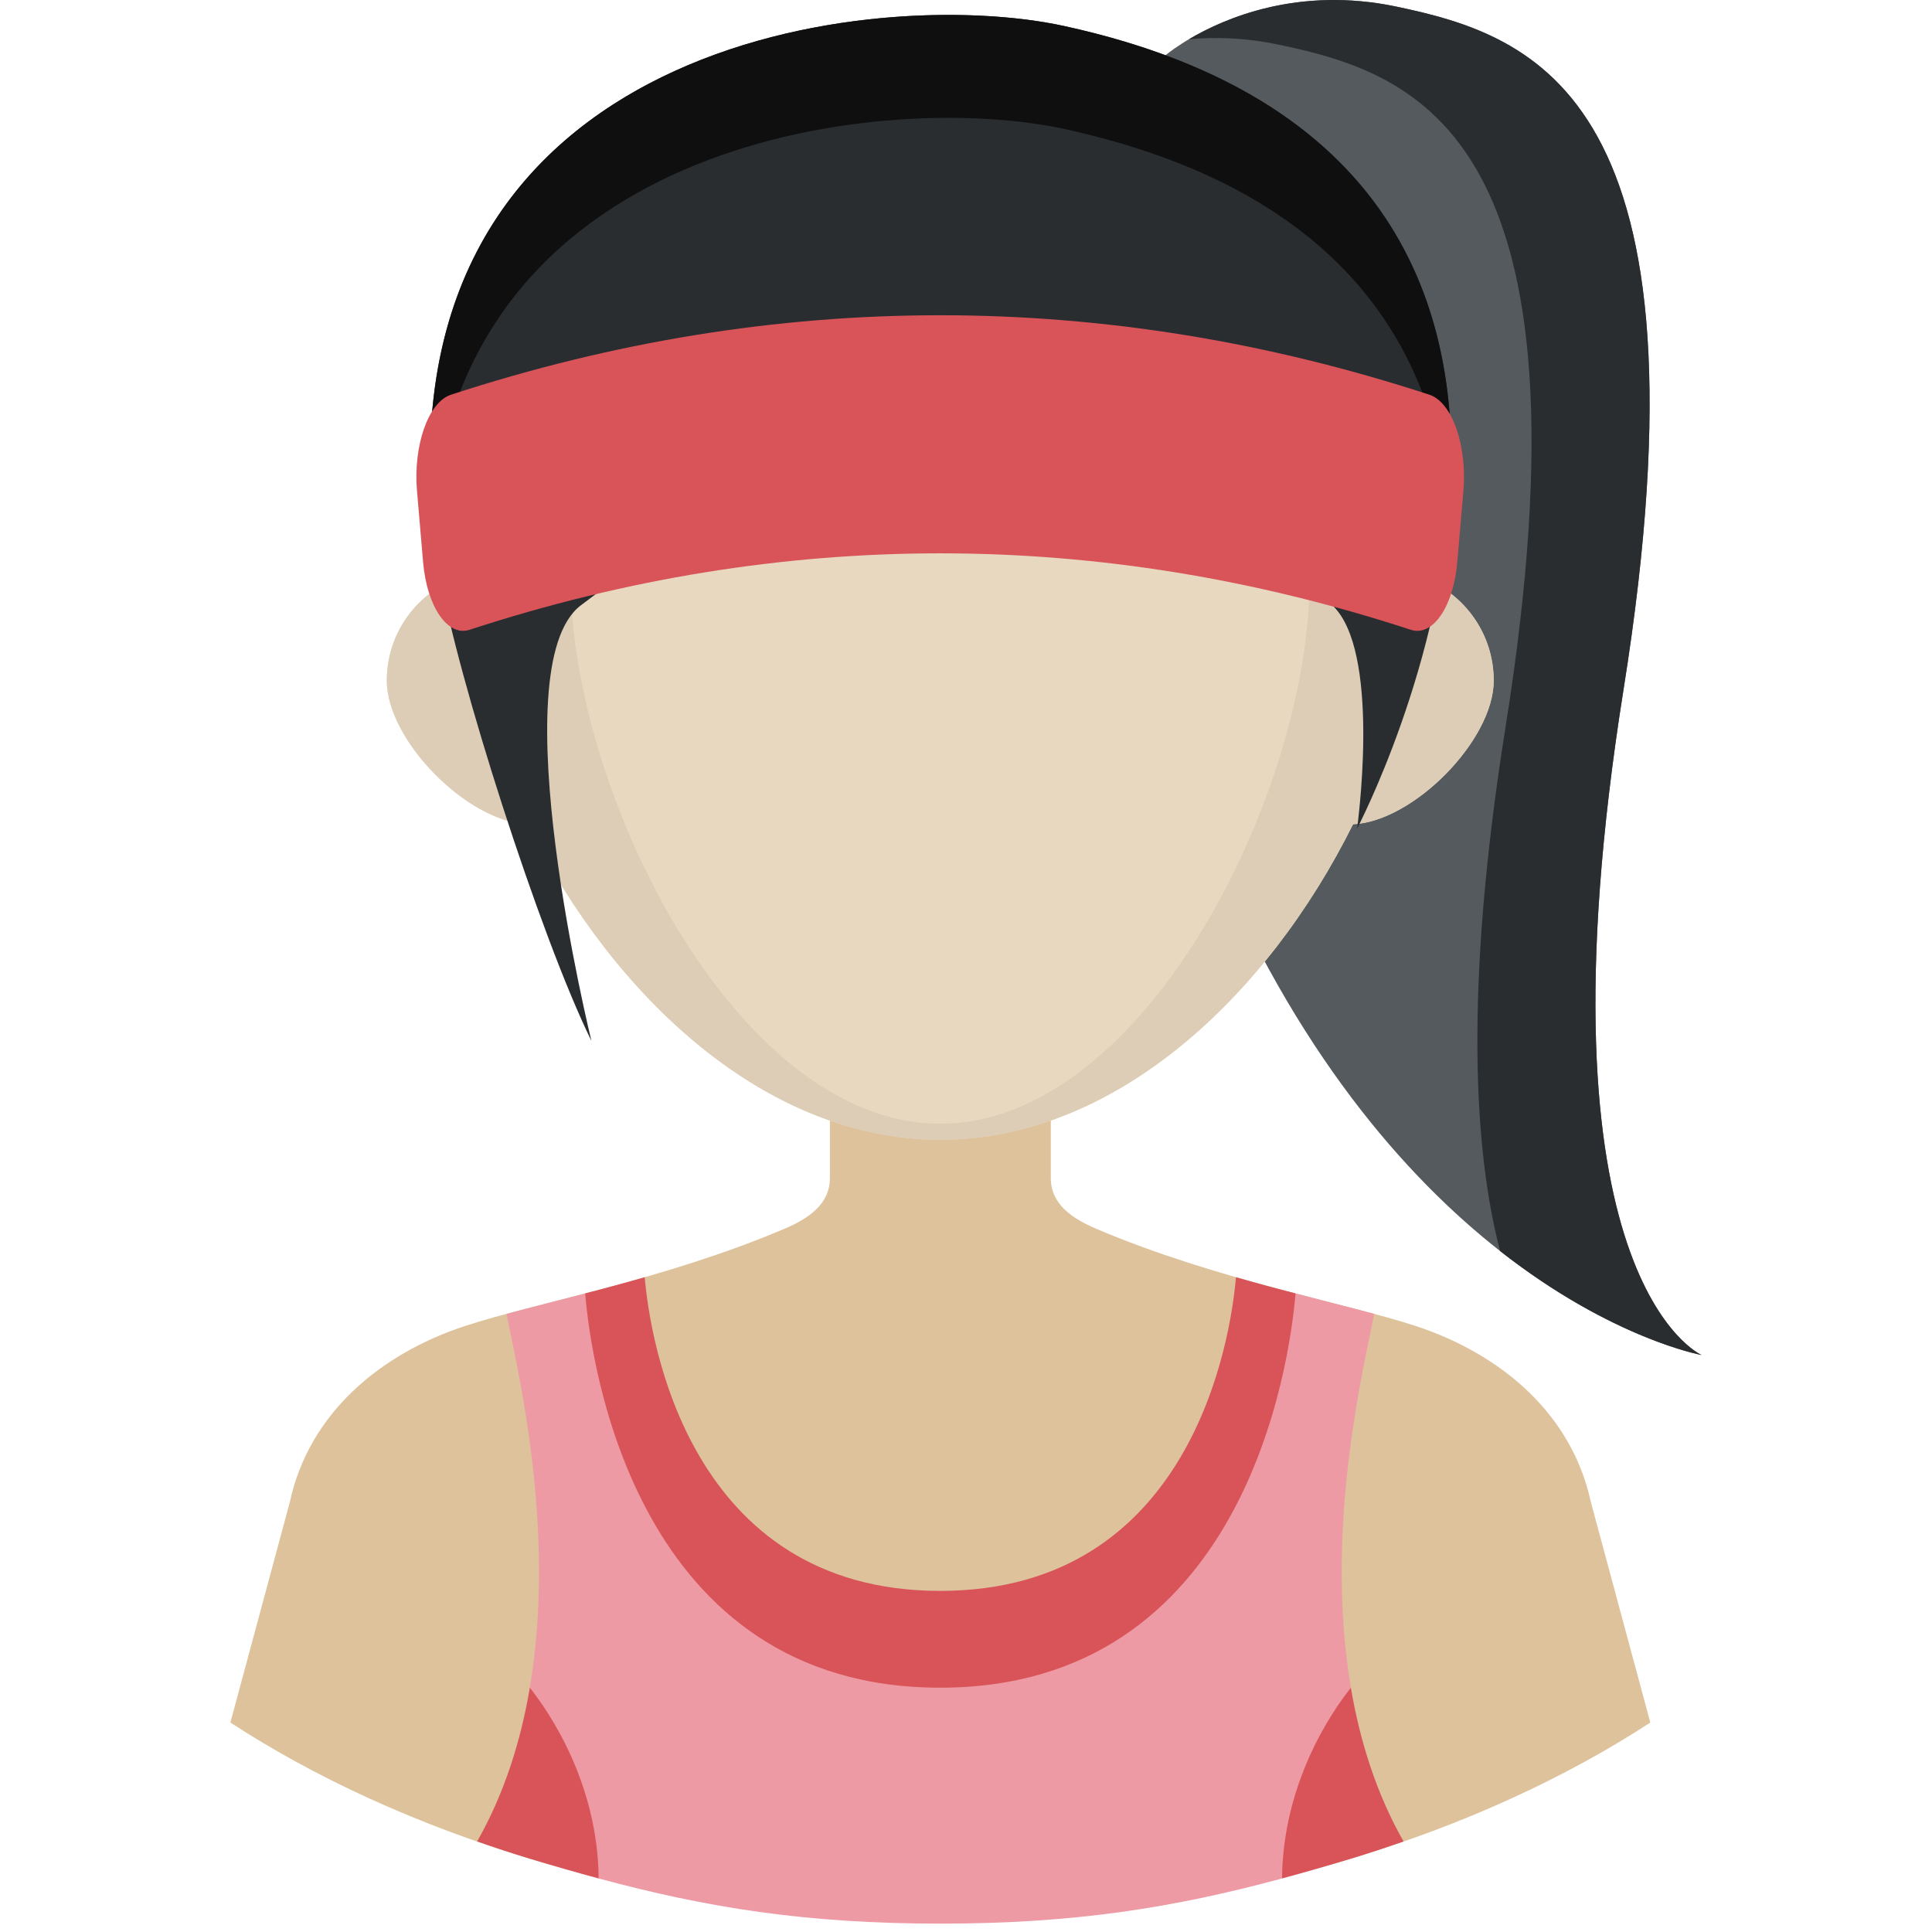
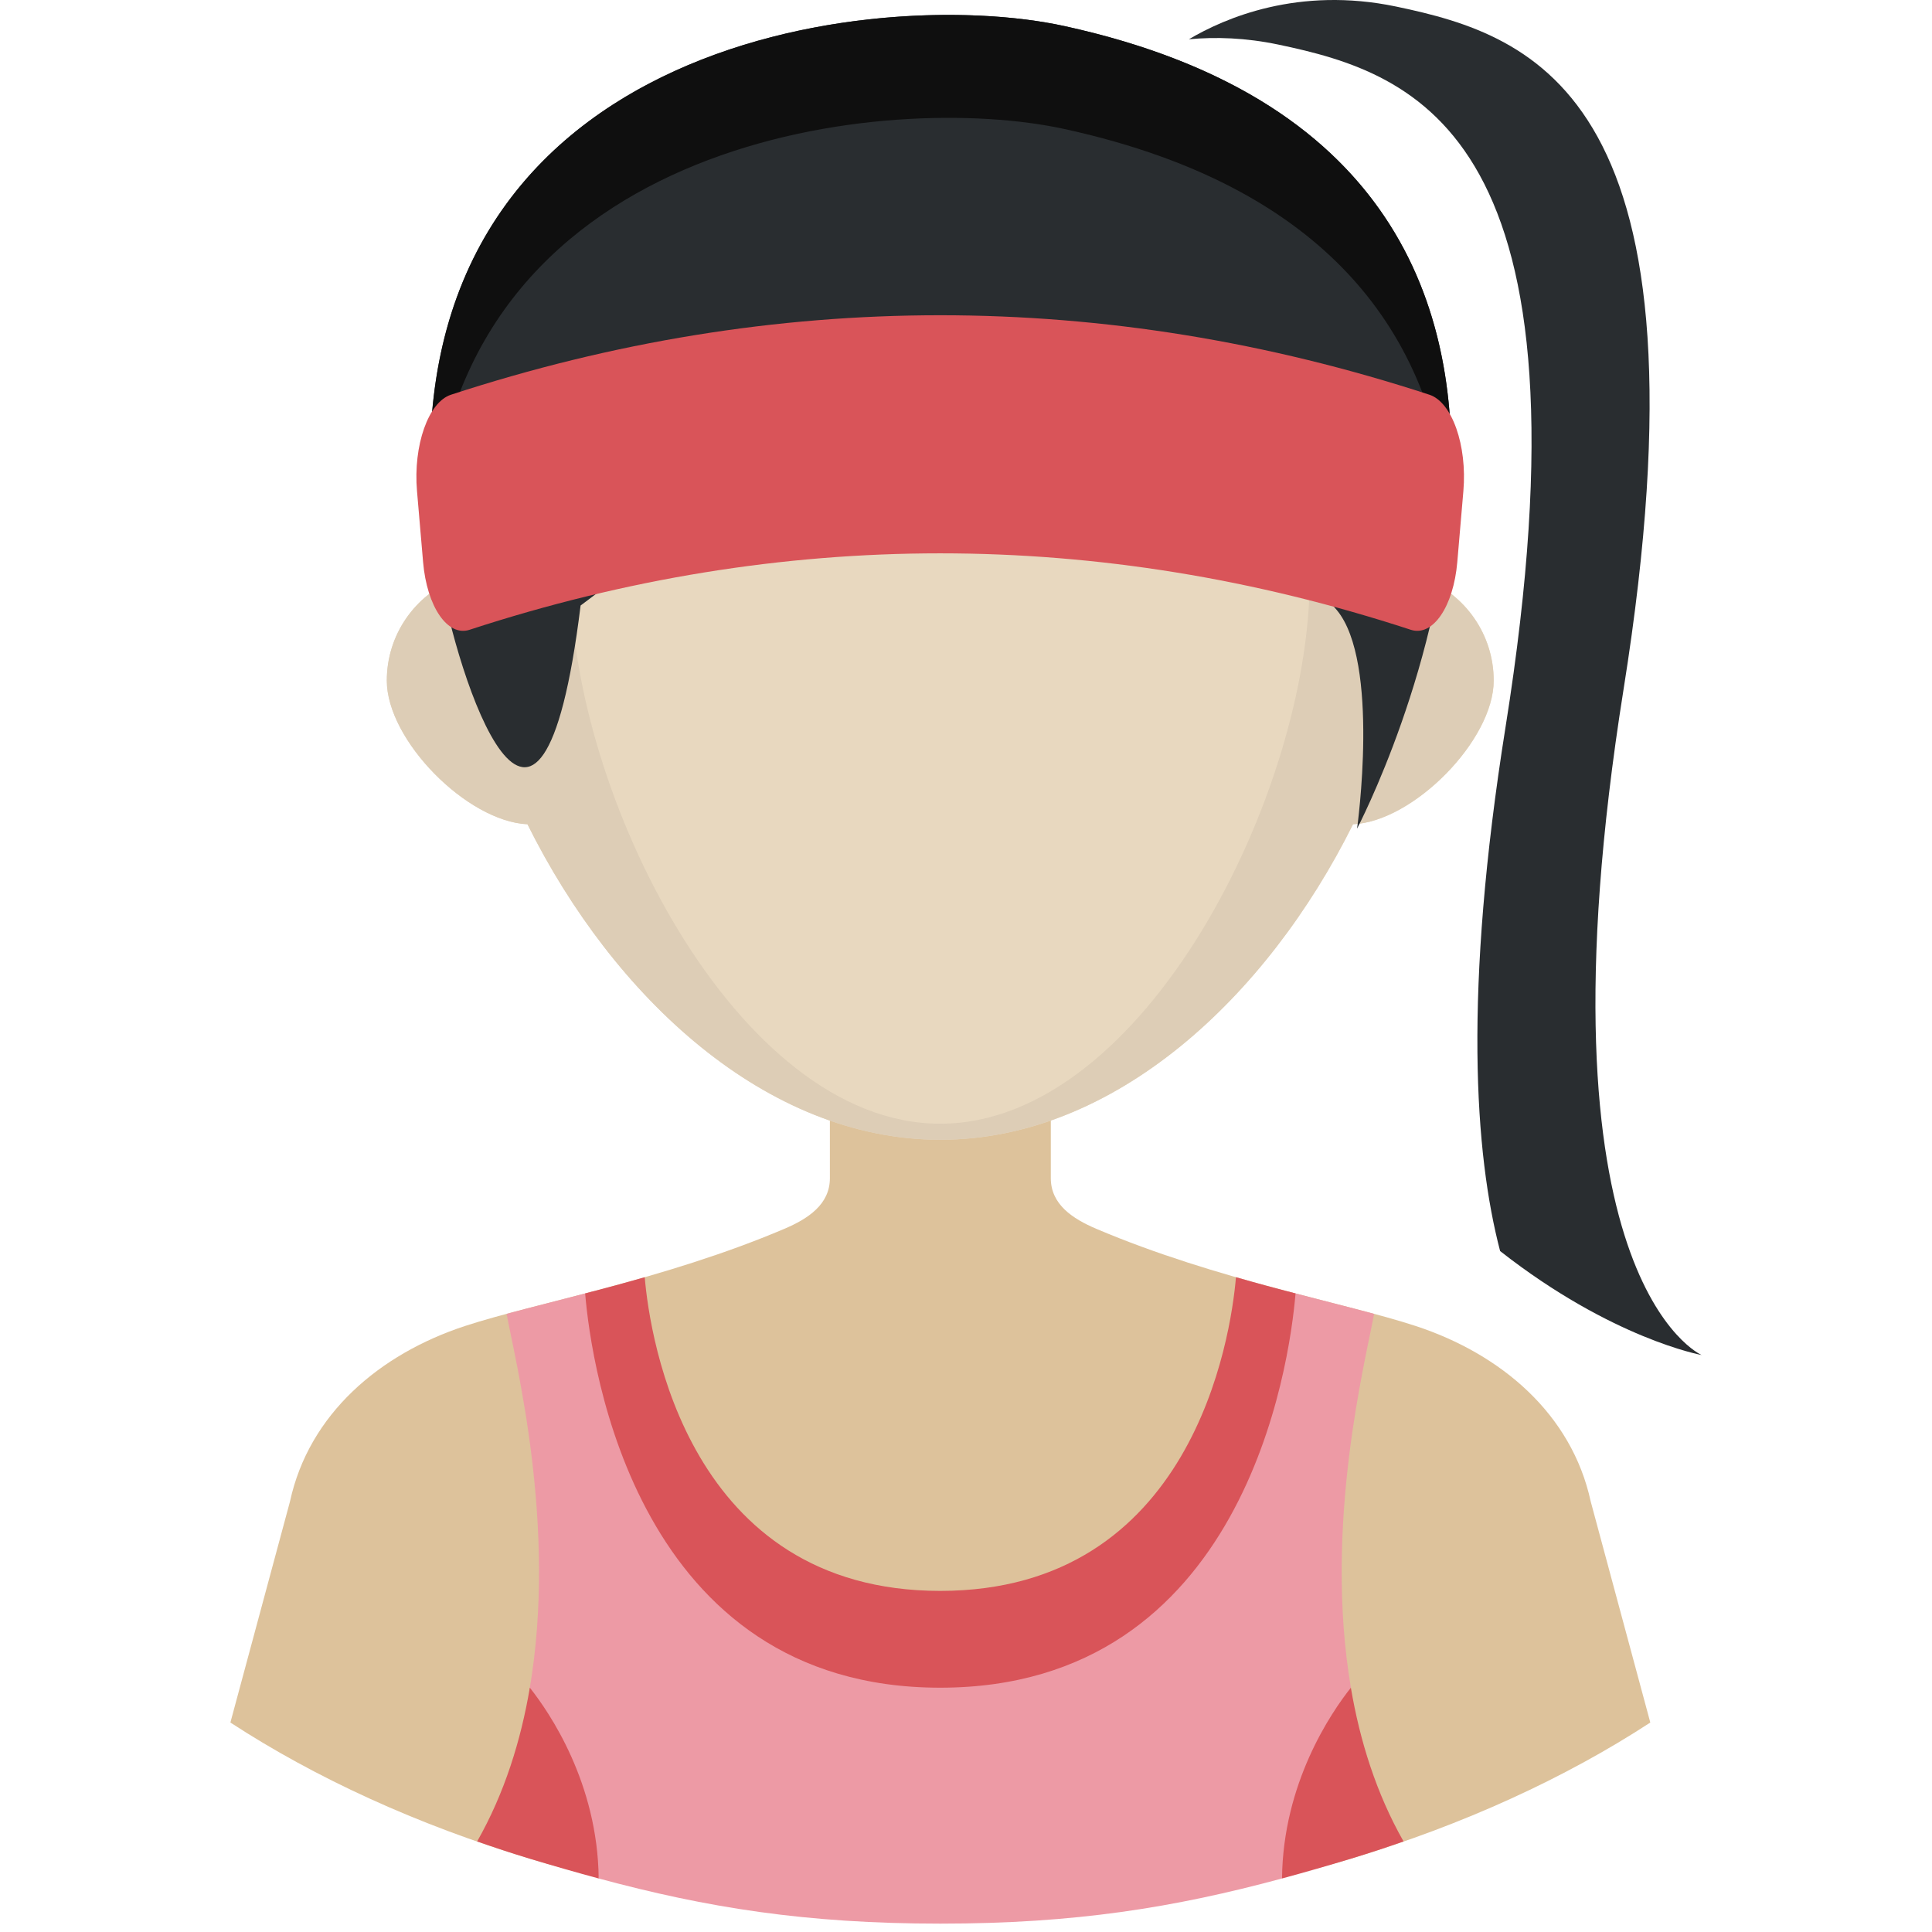
<svg xmlns="http://www.w3.org/2000/svg" height="800px" width="800px" version="1.1" id="Layer_1" viewBox="0 0 297.296 297.296" xml:space="preserve">
  <g>
    <g>
-       <path style="fill:#555A5E;" d="M179.343,8.51c0,0,14-12,35.5-7.5s49.5,14,35,105c-14.5,91,12,102.5,12,102.5s-39-7-68-62    S179.343,8.51,179.343,8.51z" />
-     </g>
+       </g>
    <g>
      <path style="fill:#292D30;" d="M196.676,6.853c21.5,4.5,49.5,14,35,105c-6.513,40.873-4.753,65.701-0.839,80.659    c17.249,13.528,31.006,15.998,31.006,15.998s-26.5-11.5-12-102.5c14.5-91-13.5-100.5-35-105    c-15.058-3.152-26.429,1.788-31.896,5.032C187.063,5.659,191.662,5.804,196.676,6.853z" />
    </g>
    <g>
      <path style="fill:#DDC29B;" d="M127.703,160.01v21.292c0,4.014-3.324,6.226-7.019,7.796    c-18.626,7.912-38.376,11.412-49.154,14.954c-13.109,4.309-23.985,13.522-26.91,27.008l-9.167,34.003    c13.161,8.581,28.737,15.705,46.047,20.945c21.159,6.406,38.16,6.834,63.253,6.834l1.924-1.667    c25.092,0,40.065,1.239,61.225-5.167c17.31-5.241,32.886-12.364,46.047-20.945l-9.167-34.003    c-2.925-13.486-13.8-22.699-26.91-27.008c-10.778-3.542-30.528-7.042-49.154-14.954c-3.695-1.569-7.019-3.781-7.019-7.796V160.01    H127.703z" />
    </g>
    <g>
      <path style="fill:#E8D8BF;" d="M229.861,104.73c0-7.098-4.379-13.164-10.578-15.671c0.222-2.471,0.341-4.918,0.341-7.327    c0-41.38-33.545-56.194-74.925-56.194S69.773,40.352,69.773,81.732c0,2.409,0.118,4.856,0.341,7.327    c-6.199,2.507-10.578,8.573-10.578,15.671c0,9.179,12.356,21.685,21.646,22.107c13.249,26.661,36.74,48.551,63.516,48.551    s50.267-21.89,63.516-48.551C217.504,126.415,229.861,113.909,229.861,104.73z" />
    </g>
    <g>
      <path style="fill:#ED9AA5;" d="M211.444,202.175c-3.933-1.059-8.466-2.184-13.359-3.474c-0.001,0.018-0.002,0.041-0.003,0.06    c-0.359,7.045-5.32,58.082-53.404,58.082s-52.999-51.037-53.356-58.082c-0.001-0.019-0.002-0.042-0.003-0.06    c-4.894,1.29-9.427,2.415-13.359,3.474c1.272,7.064,7.886,32.735,3.5,57.923c3.231,4.172,10.15,14.74,10.624,28.95    c16.631,4.487,31.845,6.959,52.619,6.961c20.757-0.002,35.961-2.47,52.576-6.949c1.254-13.988,7.879-25.202,10.595-29.358    C203.623,234.642,210.178,209.203,211.444,202.175z" />
    </g>
    <g>
      <g>
        <path style="fill:#D95459;" d="M73.423,283.361c4.214-7.417,6.727-15.518,8.107-23.659c3.047,3.842,10.447,14.679,10.595,29.358     c-3.461-0.933-6.978-1.947-10.624-3.051C78.758,285.179,76.075,284.285,73.423,283.361z" />
      </g>
    </g>
    <g>
      <path style="fill:#DDCDB6;" d="M219.261,89.059c0.222-2.471,0.341-4.918,0.341-7.327c0-41.38-33.545-56.194-74.925-56.194    S69.751,40.352,69.751,81.732c0,2.409,0.118,4.856,0.341,7.327c-6.199,2.507-10.578,8.573-10.578,15.671    c0,9.179,12.356,21.685,21.646,22.107c13.249,26.661,36.74,48.551,63.516,48.551s50.267-21.89,63.516-48.551    c9.29-0.422,21.646-12.928,21.646-22.107C229.839,97.632,225.46,91.565,219.261,89.059z M144.676,172.918    c-31.403,0-56.86-51.012-56.86-83.904s25.457-45.281,56.86-45.281s56.86,12.389,56.86,45.281S176.079,172.918,144.676,172.918z" />
    </g>
    <g>
-       <path style="fill:#292D30;" d="M89.343,93.177c-12.477,9.585,1.667,67,1.667,67C83.063,144,70.214,103.729,67.692,88.401    C54.272,6.82,133.493-2.606,163.782,4.01c98.562,21.528,45.043,123.5,45.043,123.5s3.594-25.66-3.148-33.667    C189.677,74.843,139.677,54.51,89.343,93.177z" />
+       <path style="fill:#292D30;" d="M89.343,93.177C83.063,144,70.214,103.729,67.692,88.401    C54.272,6.82,133.493-2.606,163.782,4.01c98.562,21.528,45.043,123.5,45.043,123.5s3.594-25.66-3.148-33.667    C189.677,74.843,139.677,54.51,89.343,93.177z" />
    </g>
    <g>
      <g>
        <path style="fill:#0F0F0F;" d="M163.782,19.848c42.795,9.347,56.911,33.86,59.194,58.607     c2.466-29.349-7.202-63.088-59.194-74.445C134.709-2.34,60.569,6.102,66.53,78.933C71.82,20.717,136.969,13.992,163.782,19.848z" />
      </g>
    </g>
    <g>
      <path style="fill:#D95459;" d="M217.1,96.913c-47.974-15.687-96.872-15.687-144.847,0c-3.378,1.105-6.56-3.562-7.148-10.423    c-0.312-3.64-0.624-7.279-0.936-10.919c-0.604-7.043,1.751-13.694,5.219-14.828c49.872-16.31,100.704-16.31,150.577,0    c3.468,1.134,5.823,7.785,5.219,14.828c-0.312,3.64-0.624,7.279-0.936,10.919C223.659,93.35,220.478,98.017,217.1,96.913z" />
    </g>
    <g>
      <path style="fill:#D95459;" d="M190.191,196.536c-0.794,9.366-6.715,48.271-45.511,48.271c-38.795,0-44.681-38.905-45.47-48.271    c-3.157,0.908-6.233,1.736-9.166,2.502c0.916,11.081,7.893,60.665,54.632,60.665c46.738,0,53.759-49.585,54.68-60.665    C196.424,198.272,193.348,197.444,190.191,196.536z" />
      <g>
-         <path style="fill:#ECF0F1;" d="M144.724,297.296c-0.008,0-0.015,0-0.023,0s-0.015,0-0.023,0H144.724z" />
-       </g>
+         </g>
      <g>
        <path style="fill:#ECF0F1;" d="M144.72,278.253c-0.007,0-0.013,0-0.019,0s-0.013,0-0.019,0H144.72z" />
      </g>
    </g>
    <g>
      <path style="fill:#D95459;" d="M215.979,283.361c-4.214-7.417-6.727-15.518-8.107-23.659    c-3.047,3.842-10.447,14.679-10.595,29.358c3.461-0.933,6.978-1.947,10.624-3.051    C210.644,285.179,213.326,284.285,215.979,283.361z" />
    </g>
  </g>
</svg>